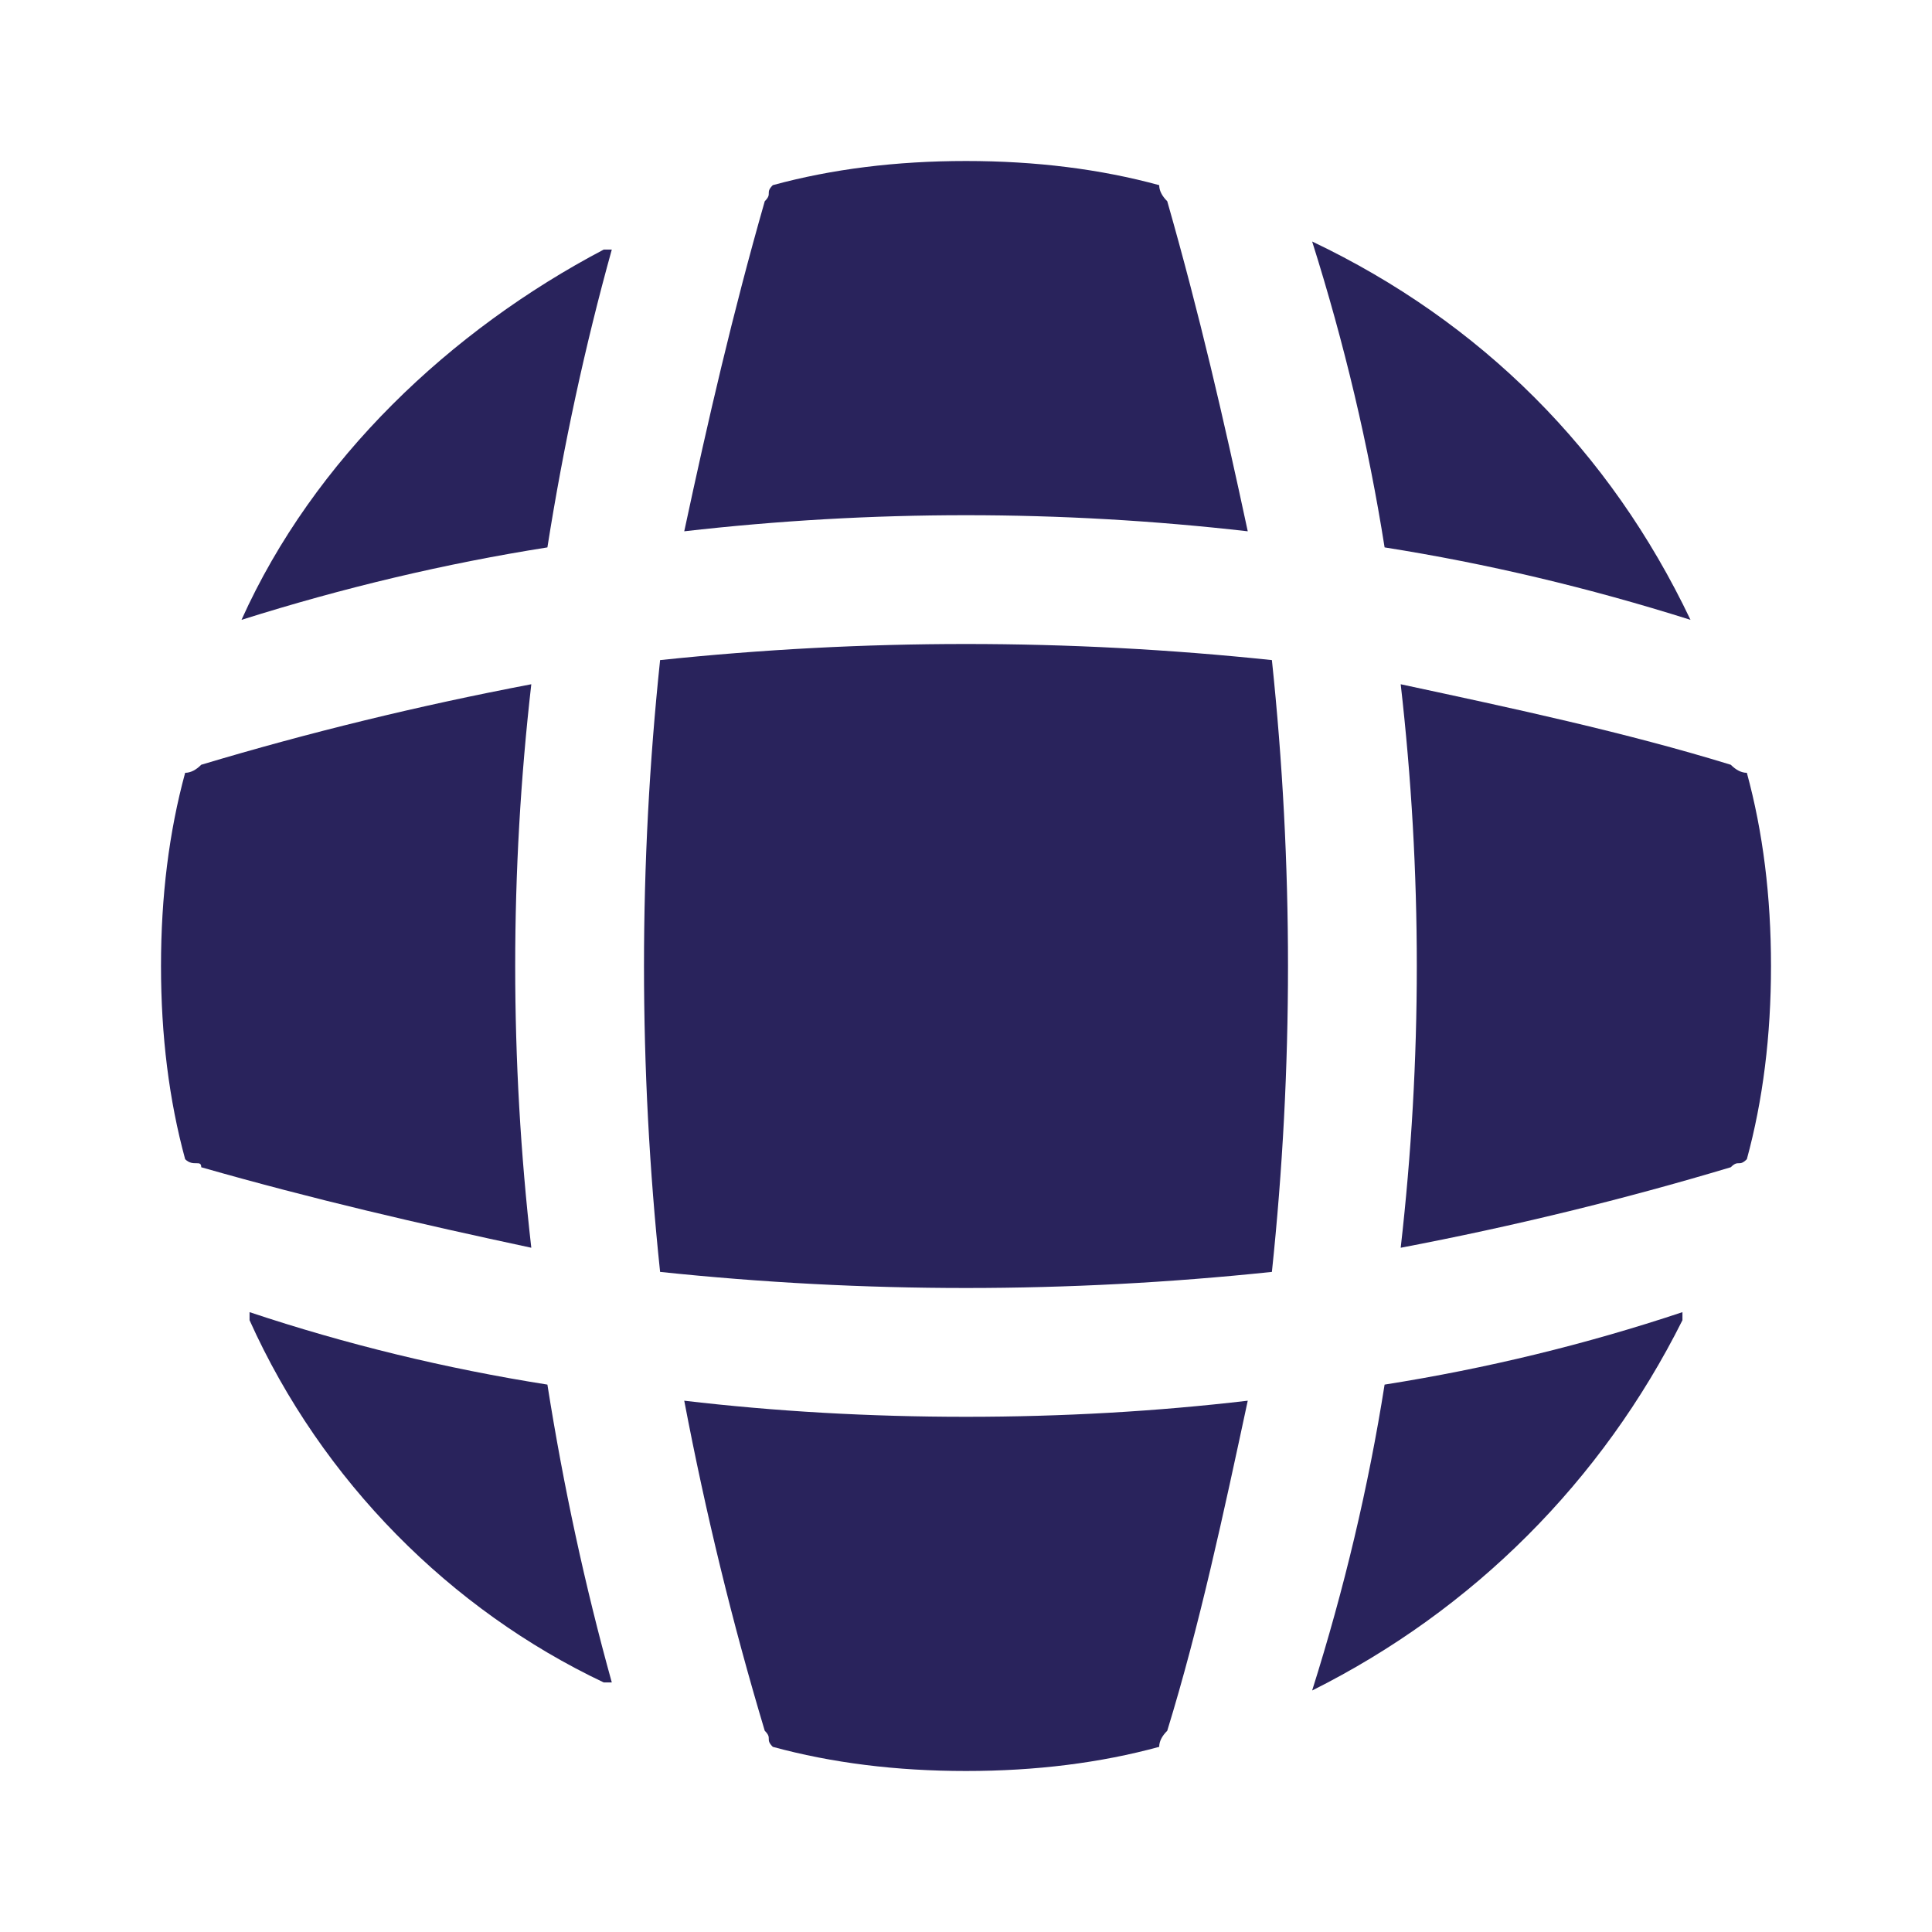
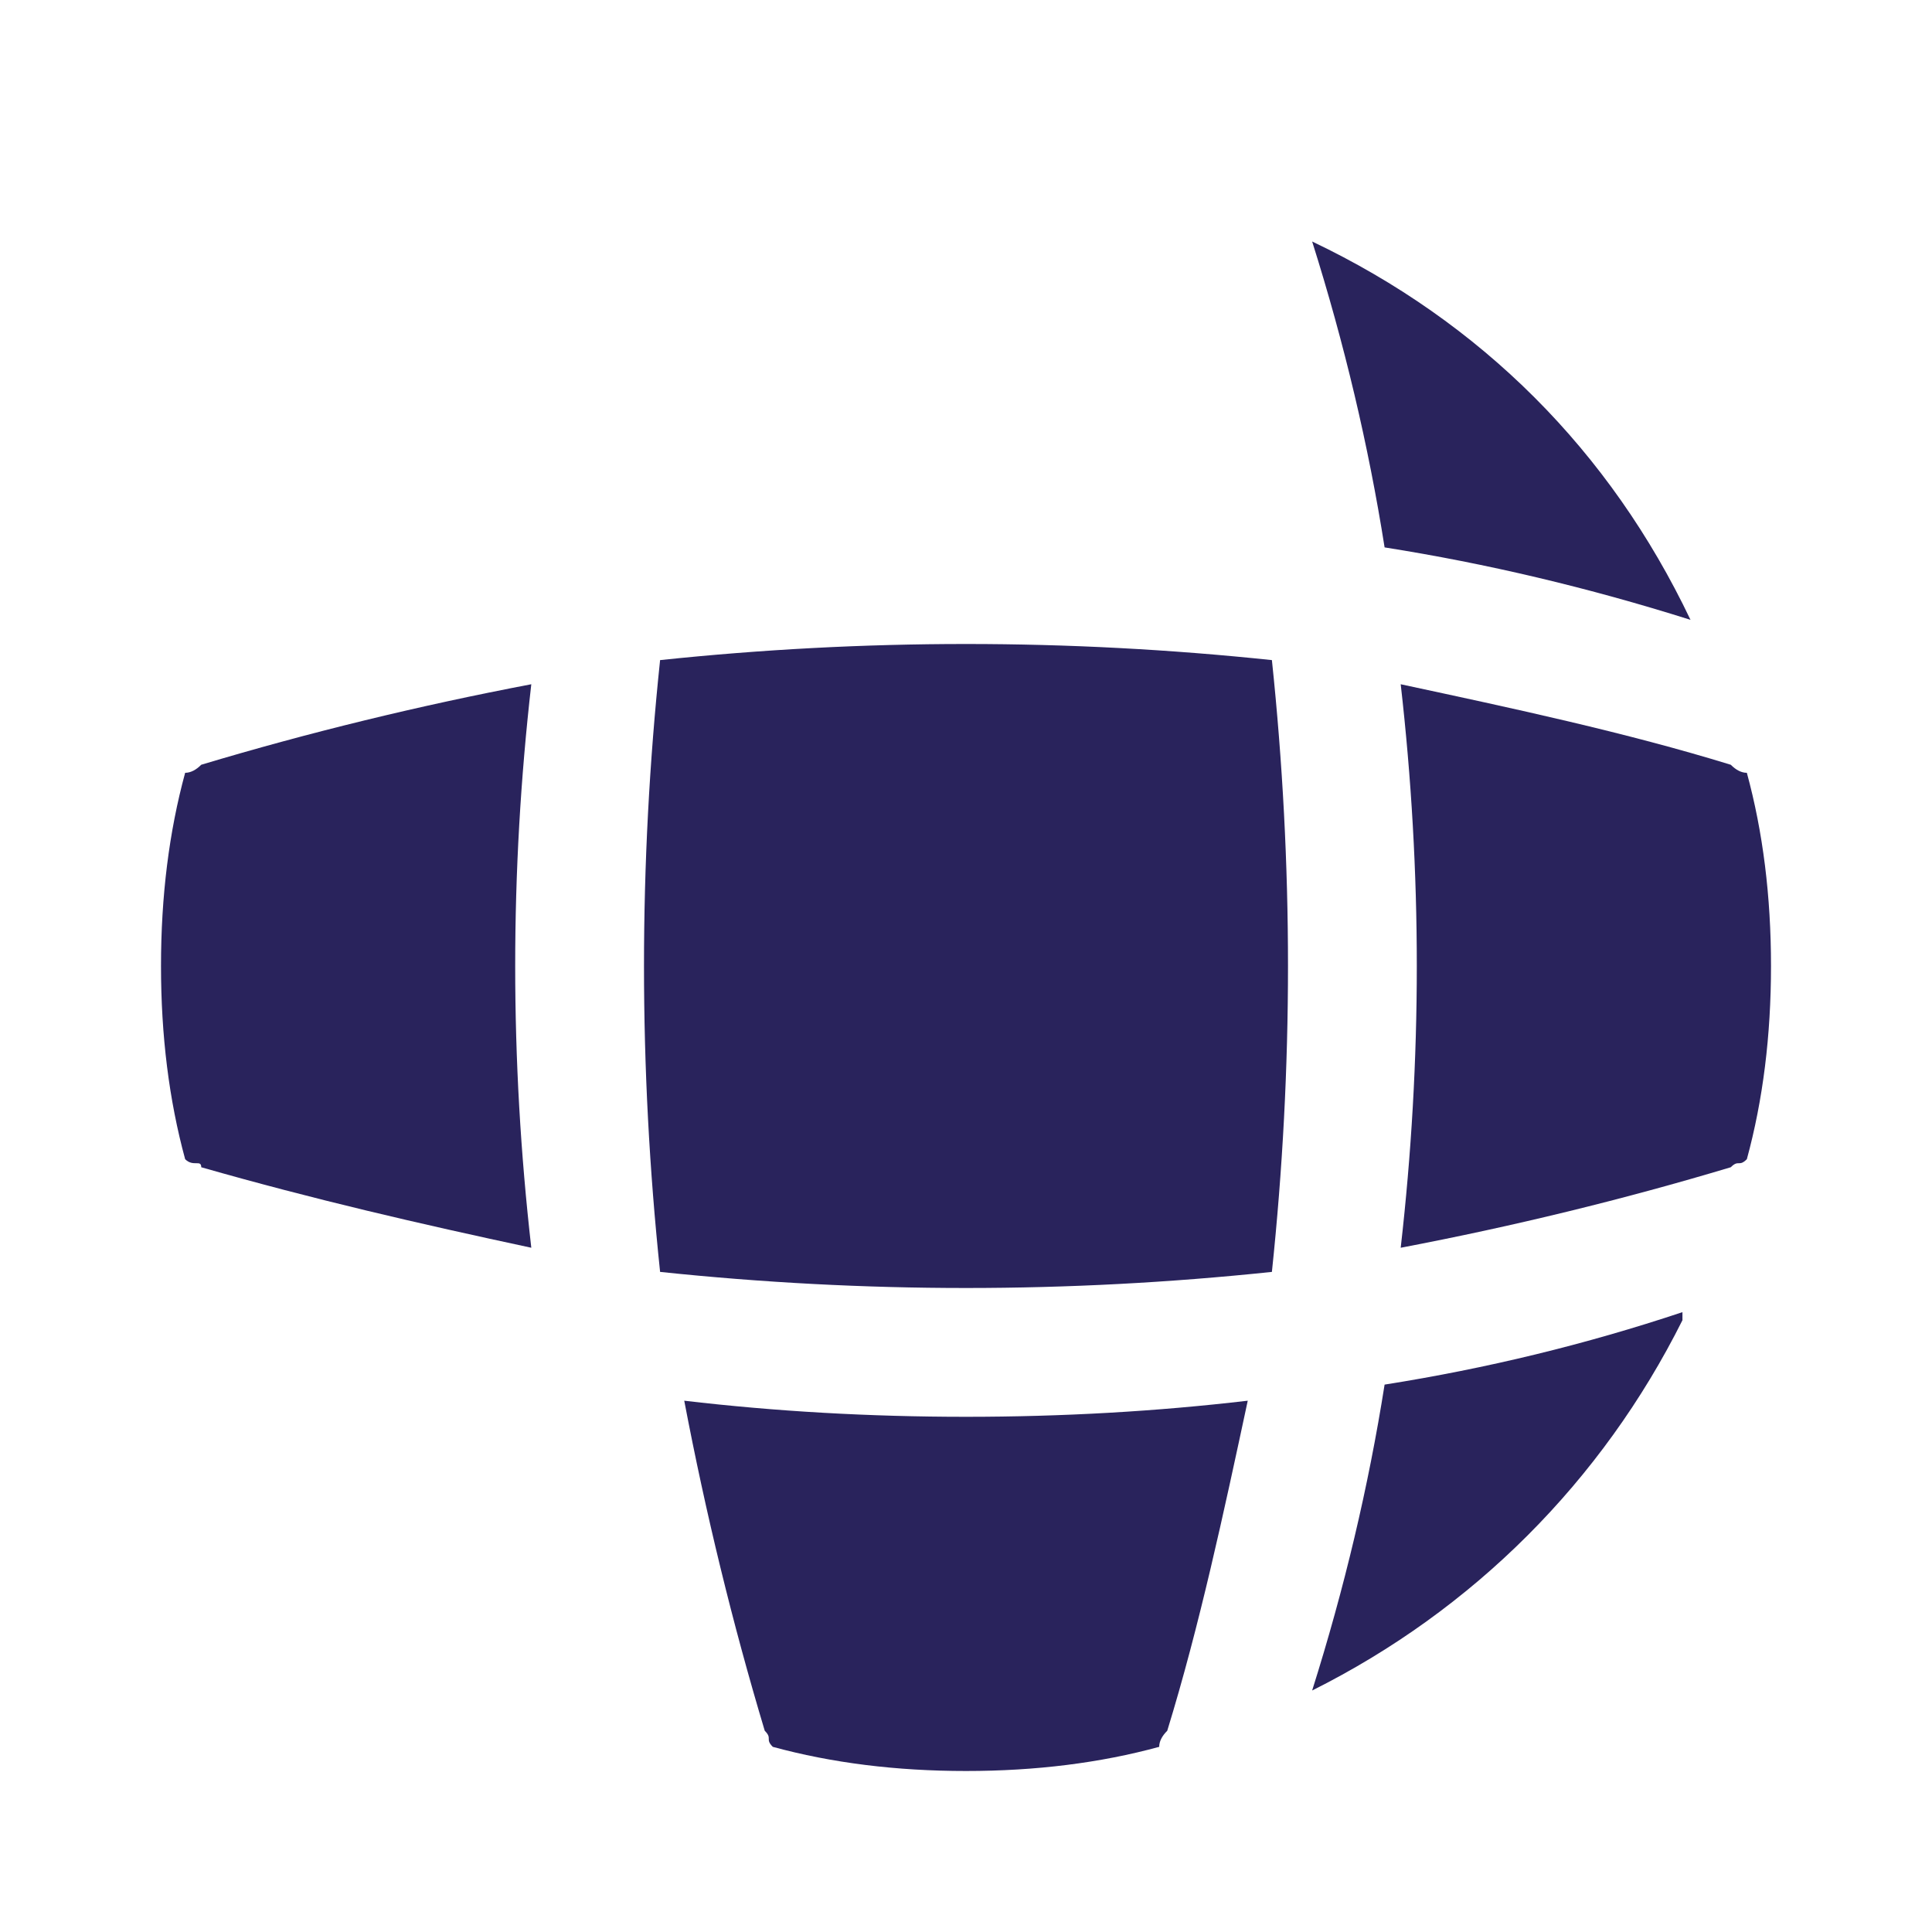
<svg xmlns="http://www.w3.org/2000/svg" version="1.2" viewBox="0 0 24 24" width="24" height="24">
  <style>.a{fill:#29235c}</style>
  <filter id="f0">
    <feFlood flood-color="#ff9845" flood-opacity="1" />
    <feBlend mode="normal" in2="SourceGraphic" />
    <feComposite in2="SourceAlpha" operator="in" />
  </filter>
  <g filter="url(#f0)">
-     <path class="a" d="m7.6 20.9q0 0-0.1 0c-1.9-0.9-3.5-2.5-4.4-4.5q0 0 0-0.1 1.8 0.6 3.7 0.9 0.3 1.9 0.8 3.7z" />
    <path class="a" d="m20.9 16.4c-1 2-2.6 3.6-4.6 4.6q0.6-1.9 0.9-3.8 1.9-0.3 3.7-0.9c0 0.1 0 0.1 0 0.1z" />
-     <path class="a" d="m21 7.7q-1.9-0.6-3.8-0.9-0.3-1.9-0.9-3.8c2.1 1 3.7 2.6 4.7 4.7z" />
-     <path class="a" d="m7.6 3.1q-0.5 1.8-0.8 3.7-1.9 0.3-3.8 0.9c0.9-2 2.6-3.6 4.5-4.6 0.1 0 0.1 0 0.1 0z" />
-     <path class="a" d="m15.5 6.6q-3.5-0.4-7 0c0.3-1.4 0.6-2.7 1-4.1 0.1-0.1 0-0.1 0.1-0.2q1.1-0.3 2.4-0.3 1.3 0 2.4 0.3 0 0.1 0.1 0.2c0.4 1.4 0.7 2.7 1 4.1z" />
+     <path class="a" d="m21 7.7q-1.9-0.6-3.8-0.9-0.3-1.9-0.9-3.8c2.1 1 3.7 2.6 4.7 4.7" />
    <path class="a" d="m6.6 15.5c-1.4-0.3-2.7-0.6-4.1-1 0-0.1-0.1 0-0.2-0.1q-0.3-1.1-0.3-2.4 0-1.3 0.3-2.4 0.1 0 0.2-0.1 2-0.6 4.1-1-0.4 3.5 0 7z" />
    <path class="a" d="m22 12q0 1.3-0.3 2.4c-0.1 0.1-0.1 0-0.2 0.1q-2 0.6-4.1 1 0.4-3.5 0-7c1.4 0.3 2.8 0.6 4.1 1q0.1 0.1 0.2 0.1 0.3 1.1 0.3 2.4z" />
    <path class="a" d="m15.5 17.4c-0.3 1.4-0.6 2.8-1 4.1q-0.1 0.1-0.1 0.2-1.1 0.3-2.4 0.3-1.3 0-2.4-0.3c-0.1-0.1 0-0.1-0.1-0.2q-0.6-2-1-4.1 1.7 0.2 3.5 0.2 1.8 0 3.5-0.2z" />
    <path class="a" d="m15.8 15.8q-3.8 0.4-7.6 0-0.4-3.8 0-7.6 3.8-0.4 7.6 0 0.4 3.8 0 7.6z" />
  </g>
</svg>